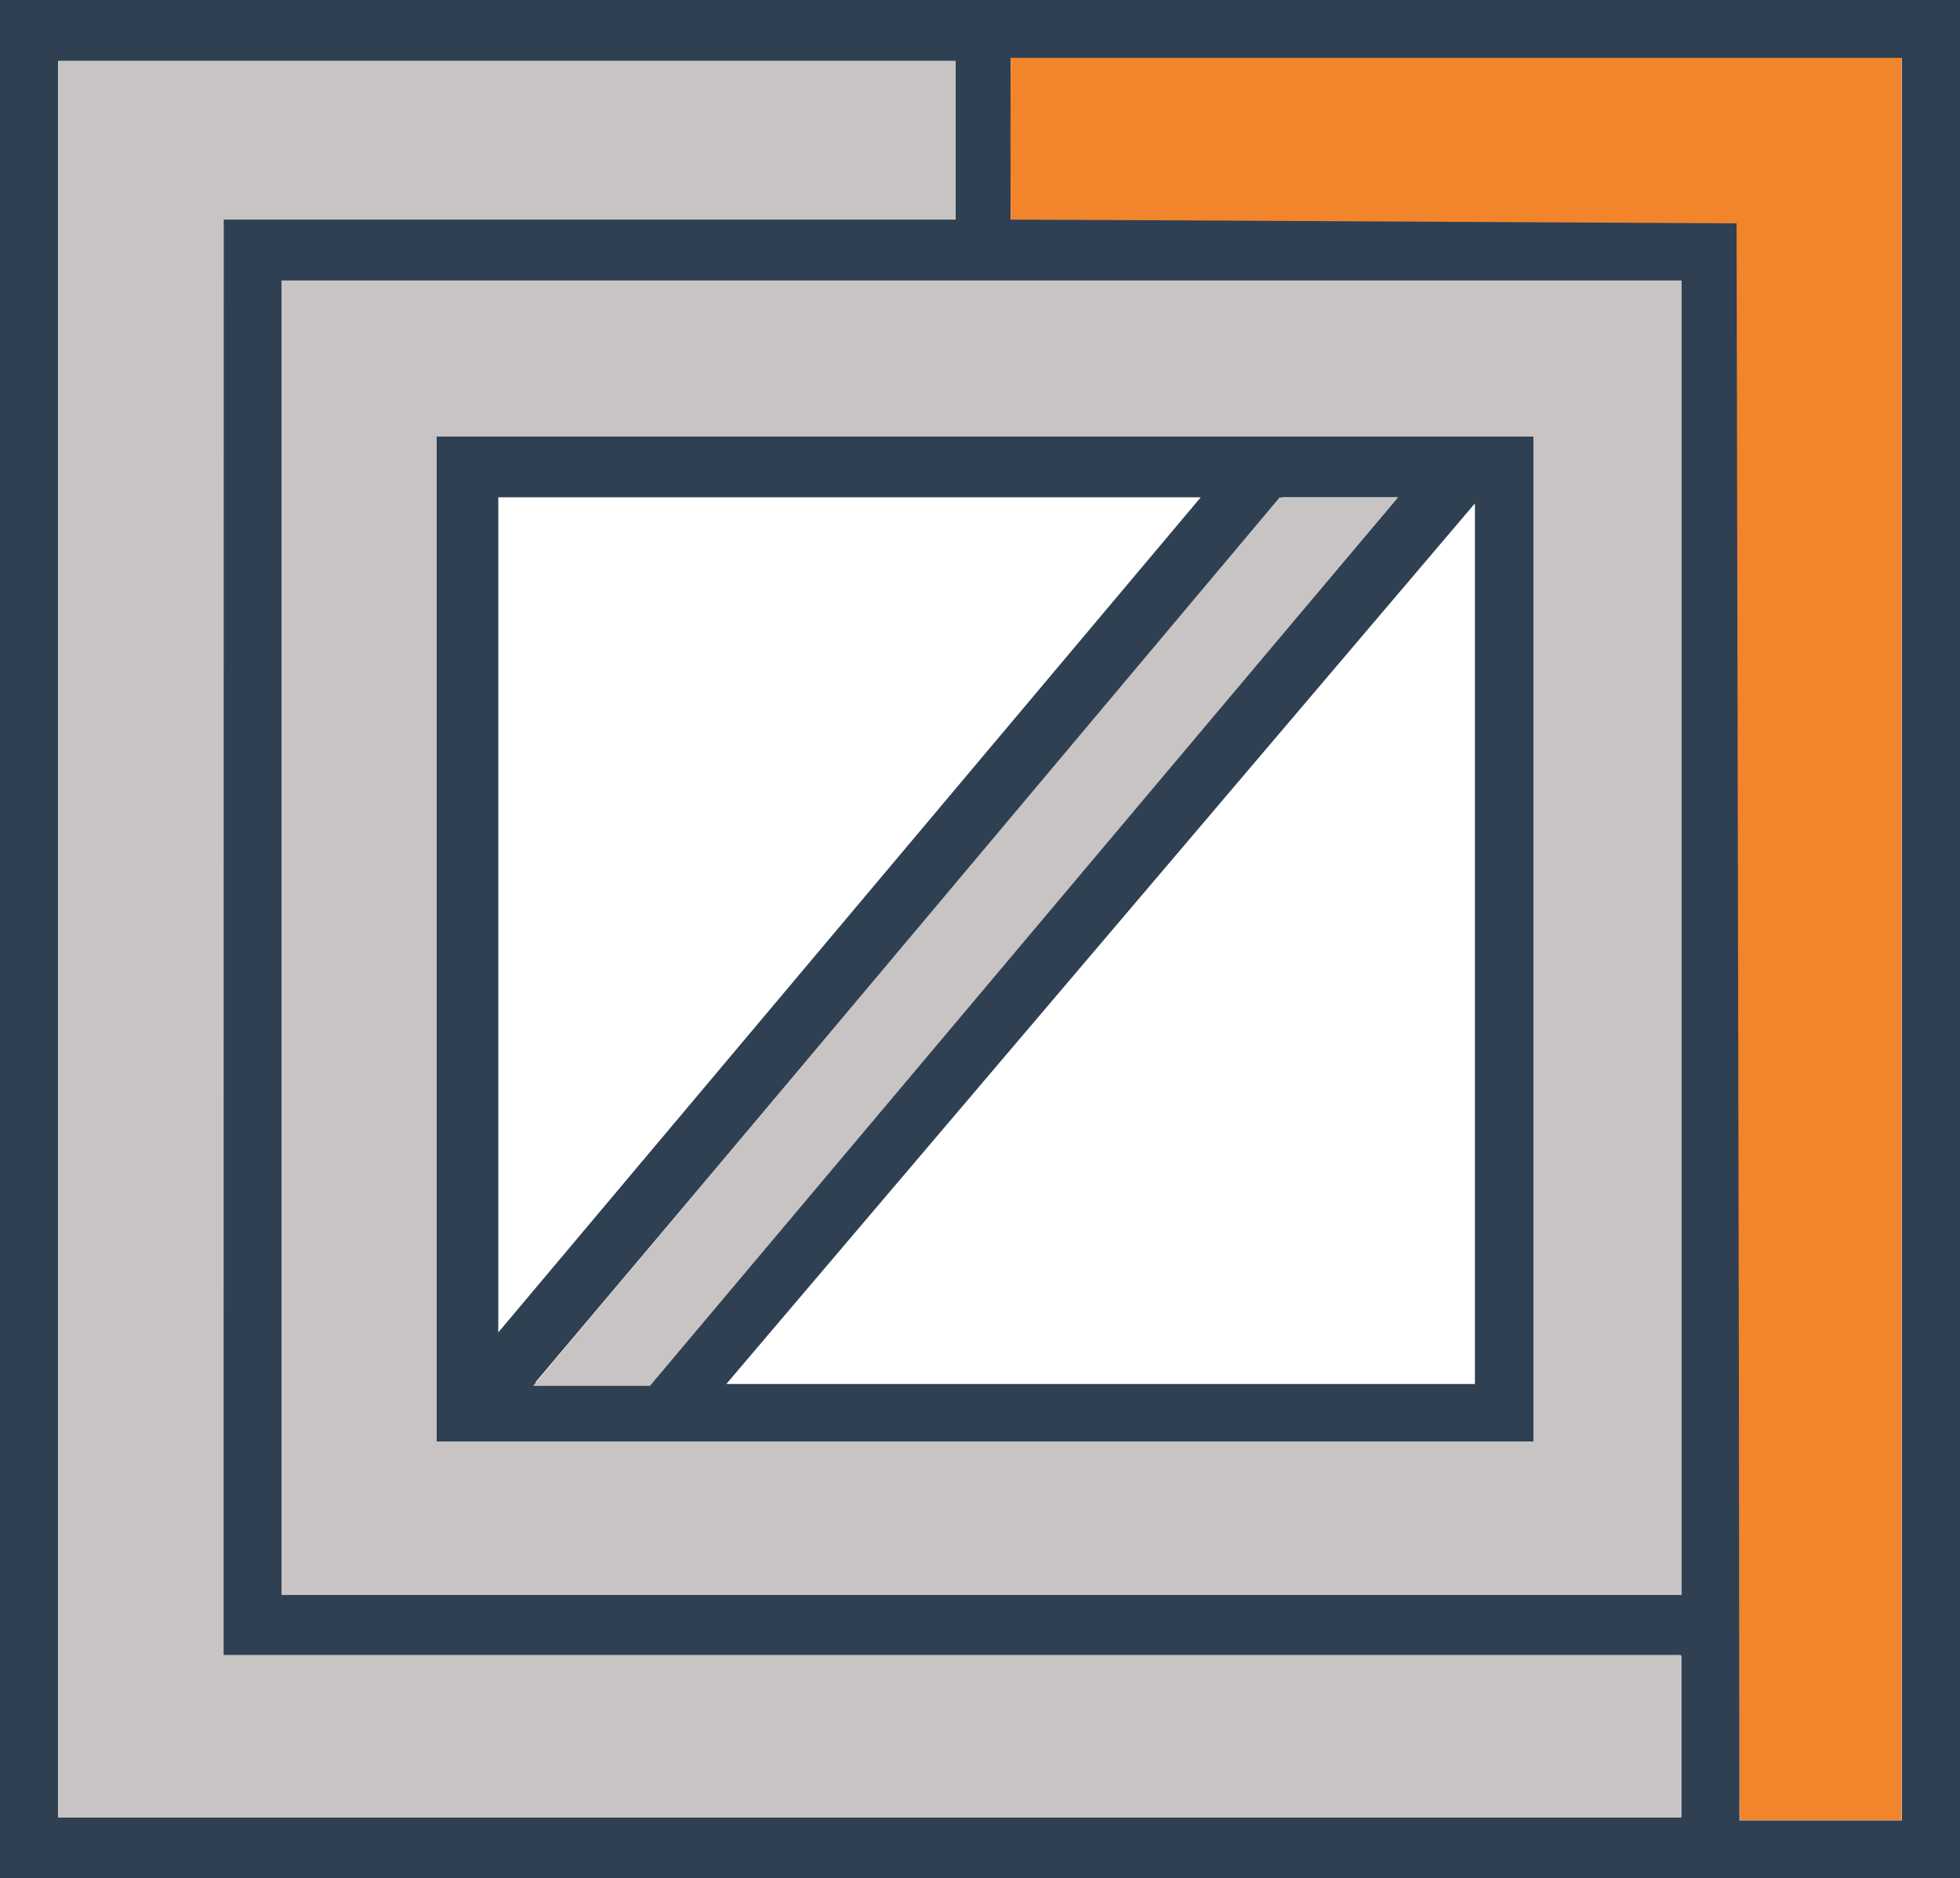
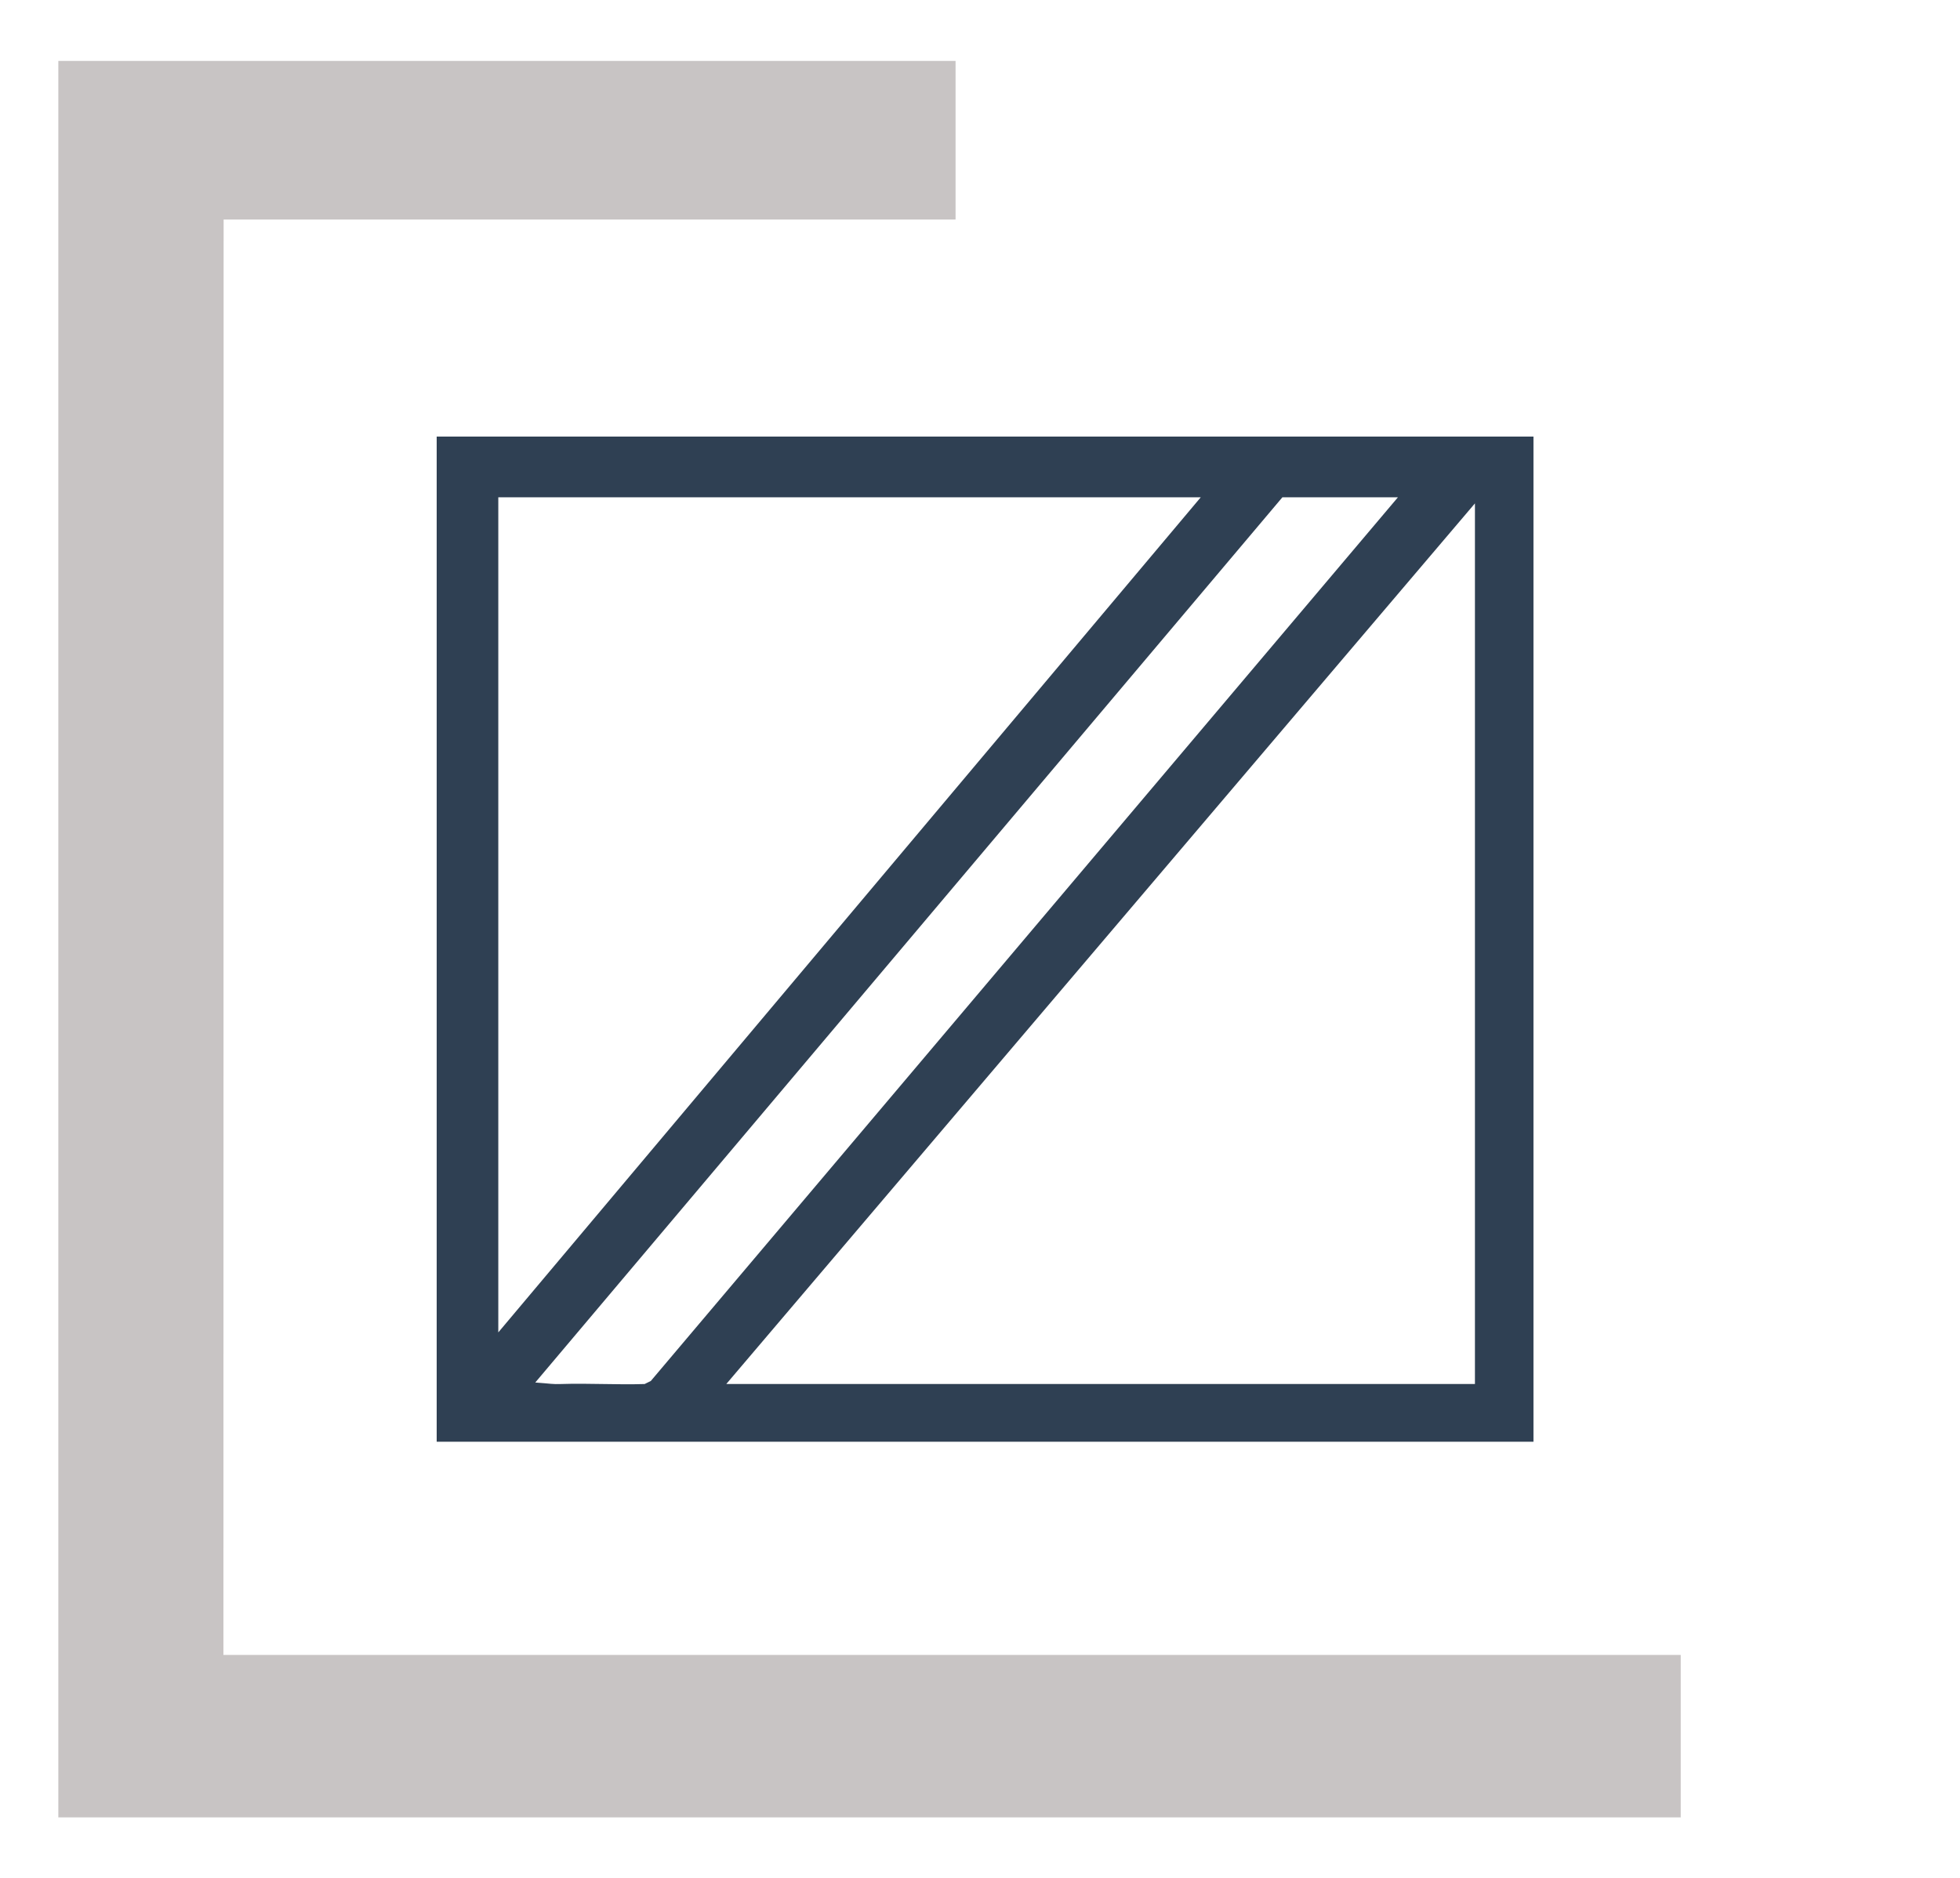
<svg xmlns="http://www.w3.org/2000/svg" width="193" height="185" viewBox="0 0 193 185" fill="none">
-   <path d="M0 0H193V185H0V0ZM187.27 5.706H99.516V21.623H171.287V179.294H187.27V5.706ZM94.088 6.006H5.73V178.994H165.558V163.076H22.014V21.623H94.088V6.006ZM165.558 27.63H27.744V157.07H165.558V27.63Z" fill="#2F4053" />
-   <path d="M187.249 5.711V179.273H171.317L171 22L99.528 21.619L99.5 13.5L99.528 5.711H187.249Z" fill="#F2842C" />
-   <path d="M151 43V142H43V43H151ZM118.236 48.982H49.067V131.233L118.236 48.982ZM137.652 48.982H126.275L52.708 136.168C54.346 136.287 54.346 136.347 55.256 136.317C57.986 136.227 60.747 136.407 63.477 136.317L64.084 136.018L137.652 48.982ZM145.236 49.58L71.517 136.317H145.236V49.58Z" fill="#2F4053" />
+   <path d="M151 43V142H43V43H151ZM118.236 48.982H49.067V131.233L118.236 48.982ZM137.652 48.982H126.275L52.708 136.168C54.346 136.287 54.346 136.347 55.256 136.317C57.986 136.227 60.747 136.407 63.477 136.317L64.084 136.018L137.652 48.982ZM145.236 49.58L71.517 136.317H145.236V49.58" fill="#2F4053" />
  <path d="M165.5 163V179H5.744V6H94.094V21.621H22.02L22 163H165.5Z" fill="#C8C4C4" />
-   <path d="M52.5 136.5H64L137.648 49H126L52.5 136.5Z" fill="#C8C4C4" />
-   <path fill-rule="evenodd" clip-rule="evenodd" d="M165.568 157V27.633H27.75V157.069H165.568V157ZM151 43V142H43V43H151Z" fill="#C8C4C4" />
</svg>